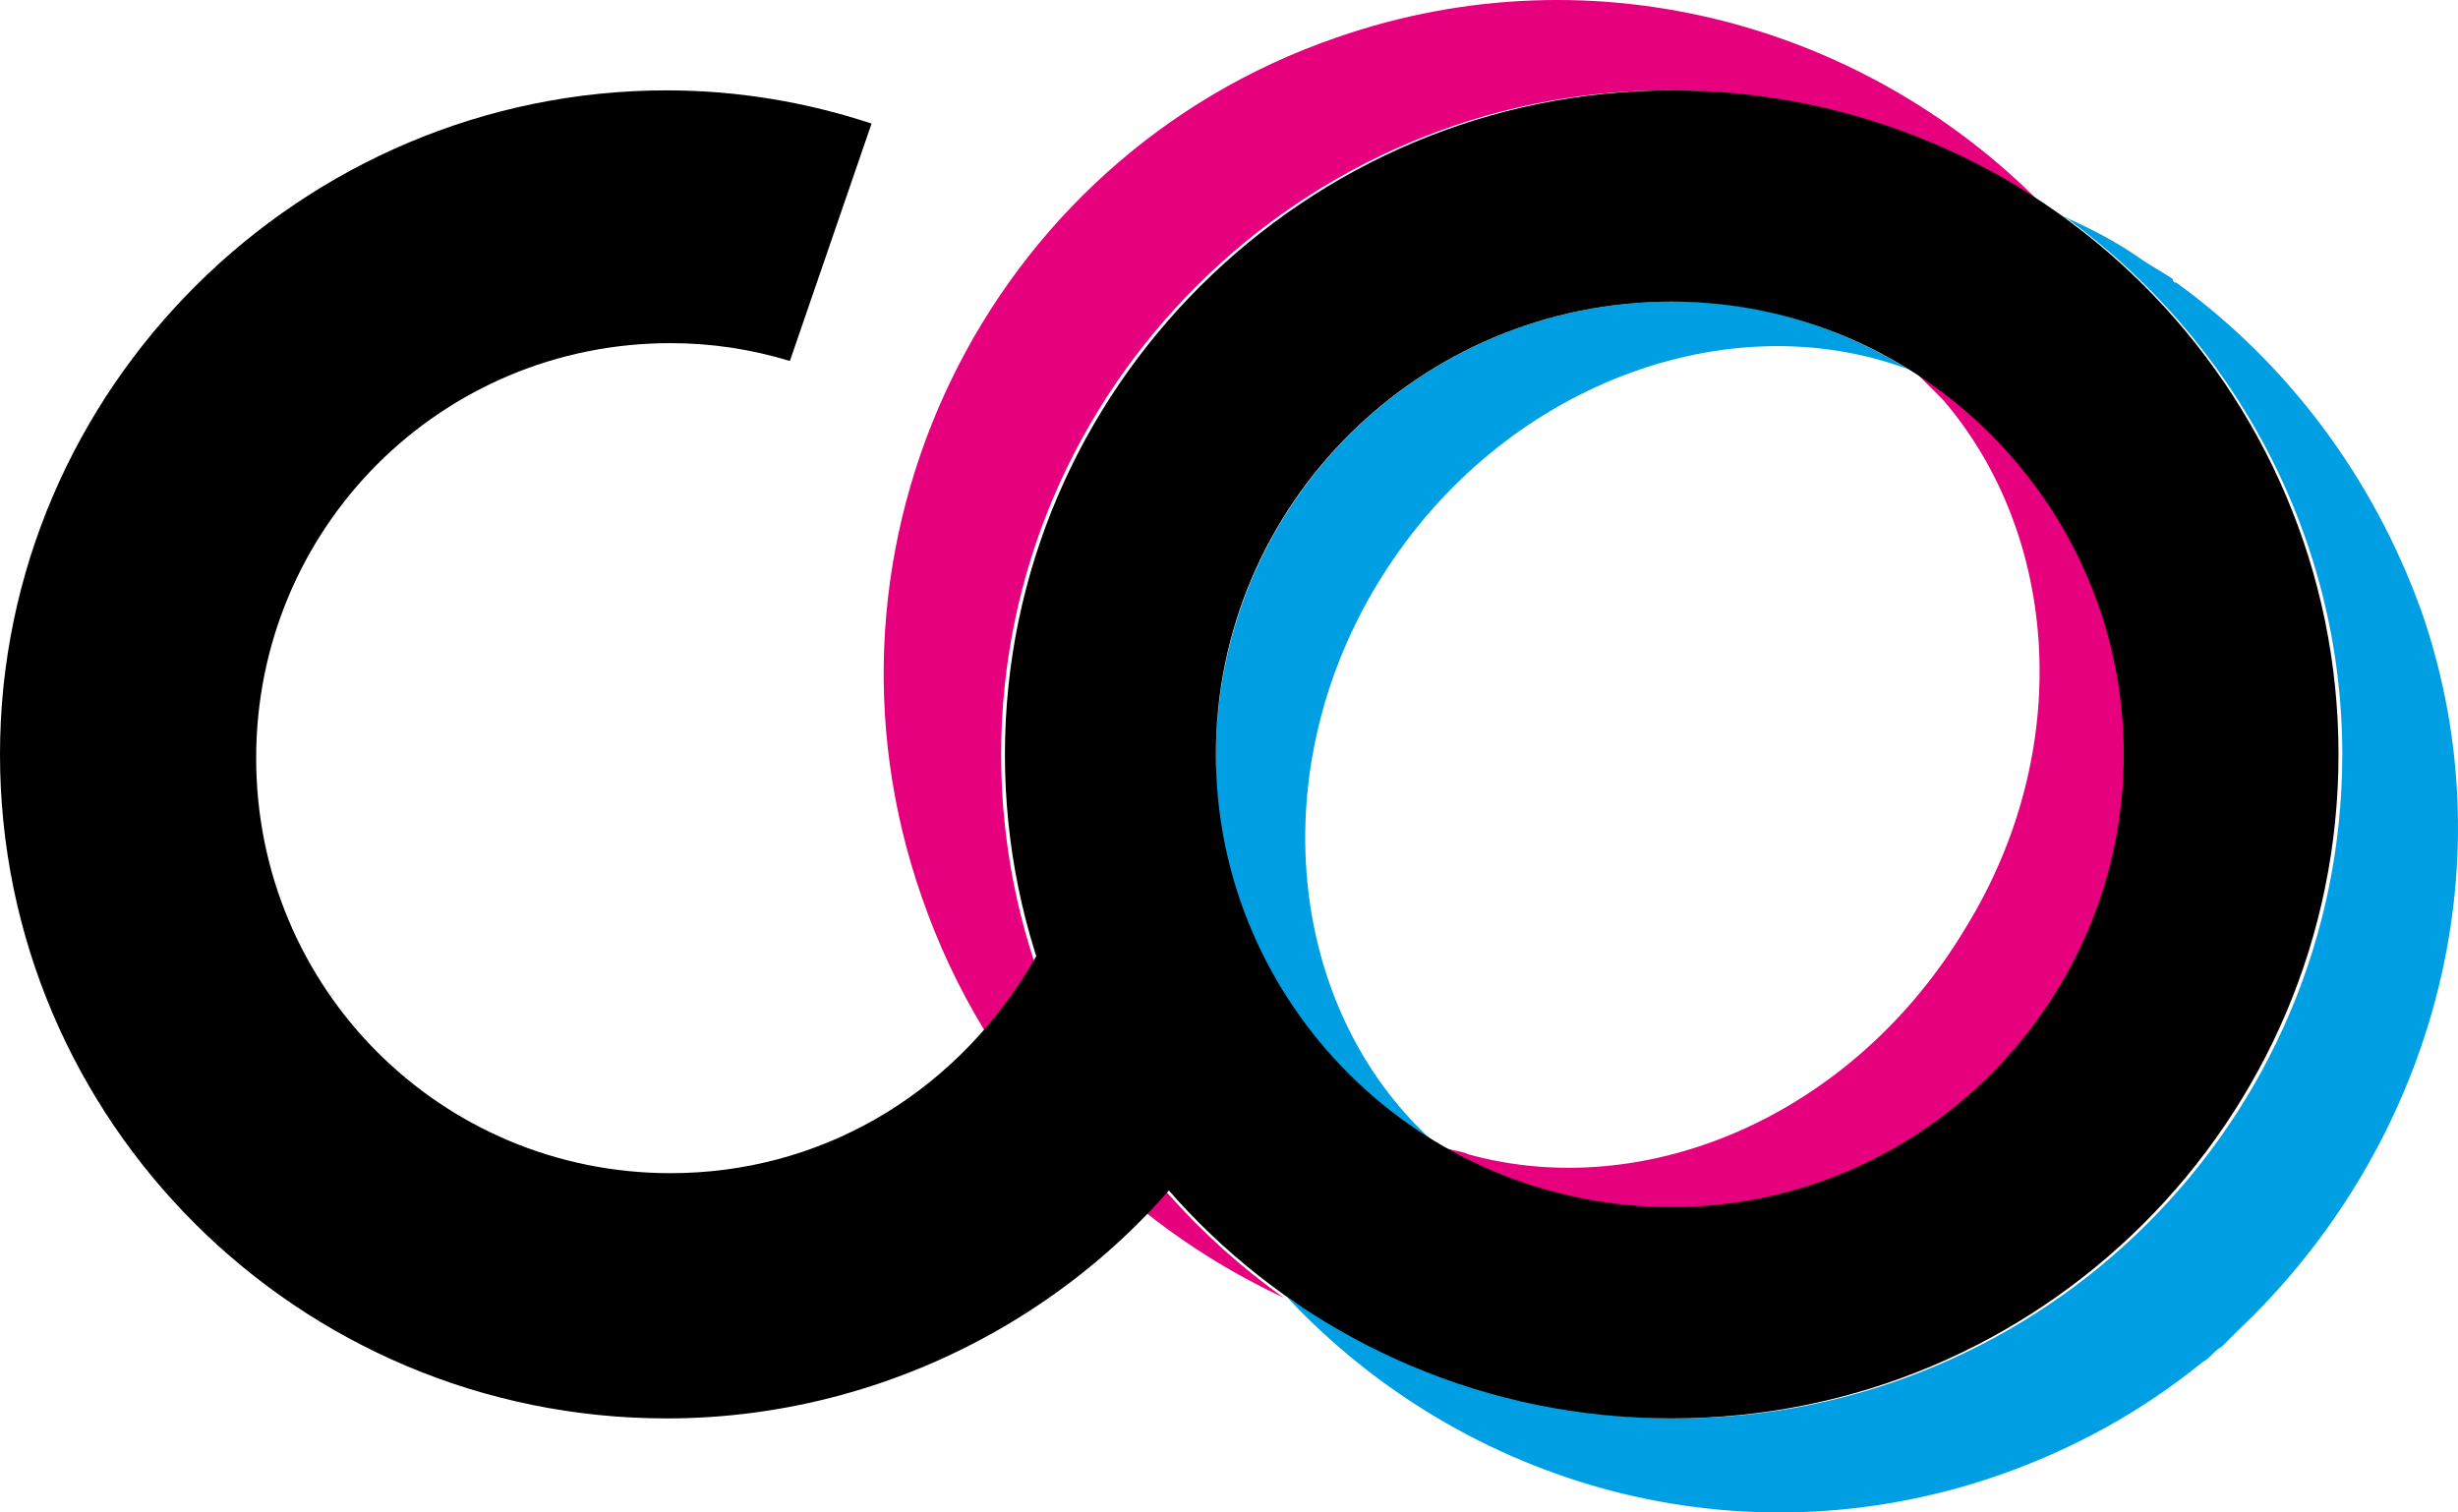
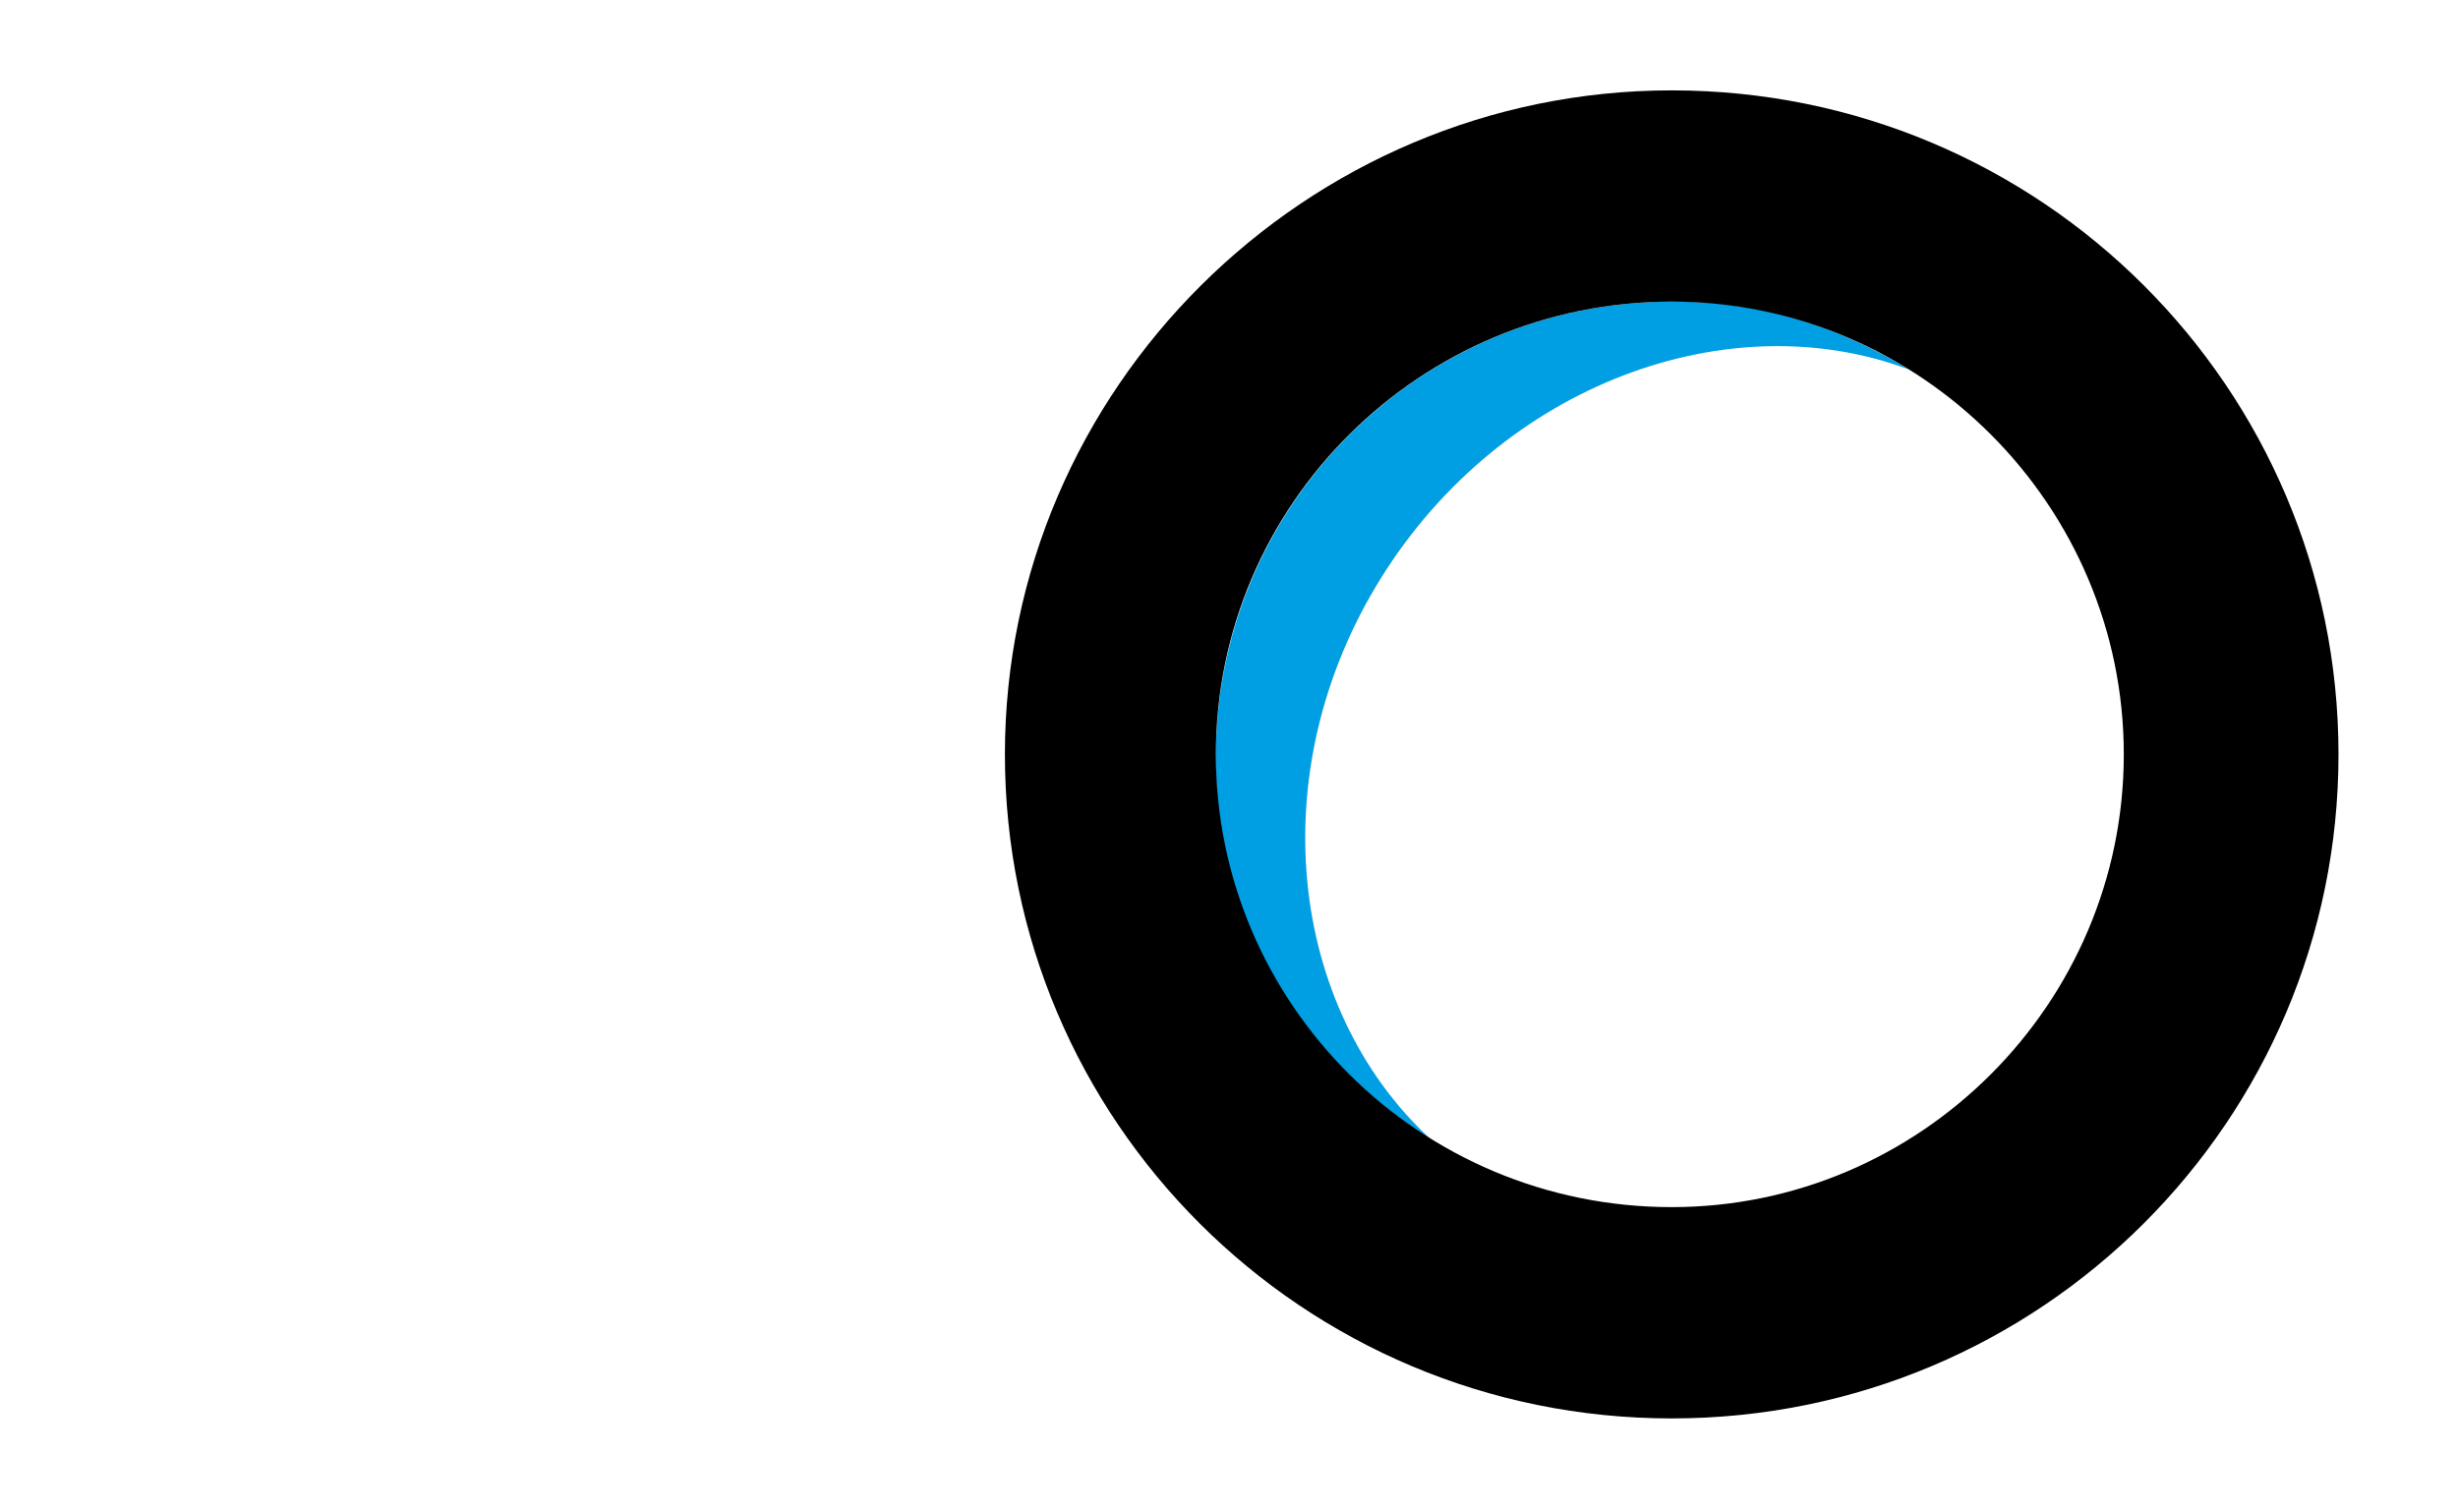
<svg xmlns="http://www.w3.org/2000/svg" width="65px" height="40px" viewBox="0 0 65 40" version="1.1">
  <title>Logo</title>
  <g id="Comett-2023" stroke="none" stroke-width="1" fill="none" fill-rule="evenodd">
    <g id="45-Abonnement" transform="translate(-645, -625)" fill-rule="nonzero">
      <g id="Offres" transform="translate(215, 546)">
        <g id="Item" transform="translate(400, 33)">
          <g id="Logo" transform="translate(30, 46)">
-             <path d="M64.032,16.16 C62.737,12.567 60.446,9.574 57.557,7.479 C57.557,7.479 57.457,7.479 57.457,7.379 C57.457,7.379 57.457,7.379 57.457,7.379 C57.158,7.179 56.959,7.079 56.66,6.88 C55.963,6.381 55.166,5.982 54.468,5.682 C54.568,5.682 54.568,5.782 54.667,5.782 C59.051,8.975 61.94,14.164 61.94,19.951 C61.94,29.63 54.07,37.513 44.307,37.513 C41.119,37.513 38.13,36.615 35.54,35.218 C35.54,35.218 35.54,35.218 35.54,35.218 C35.54,35.218 35.54,35.218 35.54,35.218 C35.54,35.218 35.54,35.218 35.54,35.218 C35.54,35.218 35.54,35.218 35.54,35.218 C35.54,35.218 35.54,35.218 35.54,35.218 C35.54,35.218 35.54,35.218 35.54,35.218 C35.042,34.918 34.544,34.619 34.046,34.32 C34.046,34.32 34.046,34.32 34.046,34.32 C38.728,39.309 46,41.404 52.874,39.009 C54.867,38.311 56.66,37.313 58.254,36.016 C58.254,36.016 58.254,36.016 58.254,36.016 C58.254,36.016 58.254,36.016 58.254,36.016 L58.254,36.016 C58.453,35.916 58.553,35.717 58.752,35.617 C58.852,35.517 58.852,35.517 58.951,35.417 C59.051,35.318 59.051,35.318 59.15,35.218 C64.231,30.428 66.423,23.044 64.032,16.16 Z" id="Path" fill="#009FE3" />
            <path d="M37.831,30.129 C34.046,26.637 33.348,20.35 36.536,15.261 C39.724,10.173 45.702,7.977 50.483,9.774 C48.69,8.676 46.598,7.977 44.406,7.977 C37.732,7.878 32.253,13.166 32.153,19.851 C32.053,24.142 34.345,27.934 37.831,30.129 Z" id="Path" fill="#009FE3" />
-             <path d="M33.946,34.32 C29.463,31.127 26.475,25.938 26.475,19.951 C26.475,10.272 34.444,2.39 44.108,2.39 C47.893,2.39 51.38,3.587 54.169,5.583 C49.487,0.693 42.215,-1.402 35.341,0.993 C26.076,4.186 21.095,14.363 24.382,23.743 C26.076,28.632 29.662,32.324 33.946,34.32 C34.046,34.32 33.946,34.32 33.946,34.32" id="Path" fill="#E6007E" />
-             <path d="M38.828,30.528 C38.628,30.428 38.33,30.428 38.13,30.328 C38.429,30.528 38.828,30.728 39.126,30.827 C40.72,31.526 42.414,32.025 44.207,32.025 C50.782,32.025 56.261,26.637 56.261,19.951 C56.261,16.359 54.667,13.066 52.077,10.871 C51.579,10.472 51.081,10.073 50.483,9.674 C50.782,9.973 51.081,10.272 51.38,10.572 C54.468,14.164 54.867,19.851 51.978,24.541 C48.989,29.53 43.51,31.825 38.828,30.528" id="Path" fill="#E6007E" />
-             <path d="M17.633,2.39 C19.486,2.39 21.313,2.695 23.048,3.268 L20.888,9.547 C19.874,9.237 18.811,9.075 17.733,9.075 C11.656,9.075 6.774,13.964 6.774,20.051 C6.774,26.138 11.656,31.027 17.733,31.027 C21.618,31.027 25.105,29.031 27.197,25.639 L28.193,23.942 L34.17,26.836 L32.875,28.732 C29.787,34.12 23.909,37.513 17.633,37.513 C7.87,37.513 0,29.63 0,19.951 C0,10.272 7.97,2.39 17.633,2.39 Z" id="Combined-Shape" fill="#000000" />
            <path d="M44.207,37.513 C34.444,37.513 26.574,29.63 26.574,19.951 C26.574,10.272 34.544,2.39 44.207,2.39 C53.97,2.39 61.84,10.272 61.84,19.951 C61.84,29.63 53.97,37.513 44.207,37.513 M44.207,7.977 C37.533,7.977 32.153,13.366 32.153,19.951 C32.153,26.537 37.533,31.925 44.207,31.925 C50.782,31.925 56.162,26.537 56.162,19.951 C56.162,13.366 50.782,7.977 44.207,7.977" id="Shape" fill="#000000" />
          </g>
        </g>
      </g>
    </g>
  </g>
</svg>